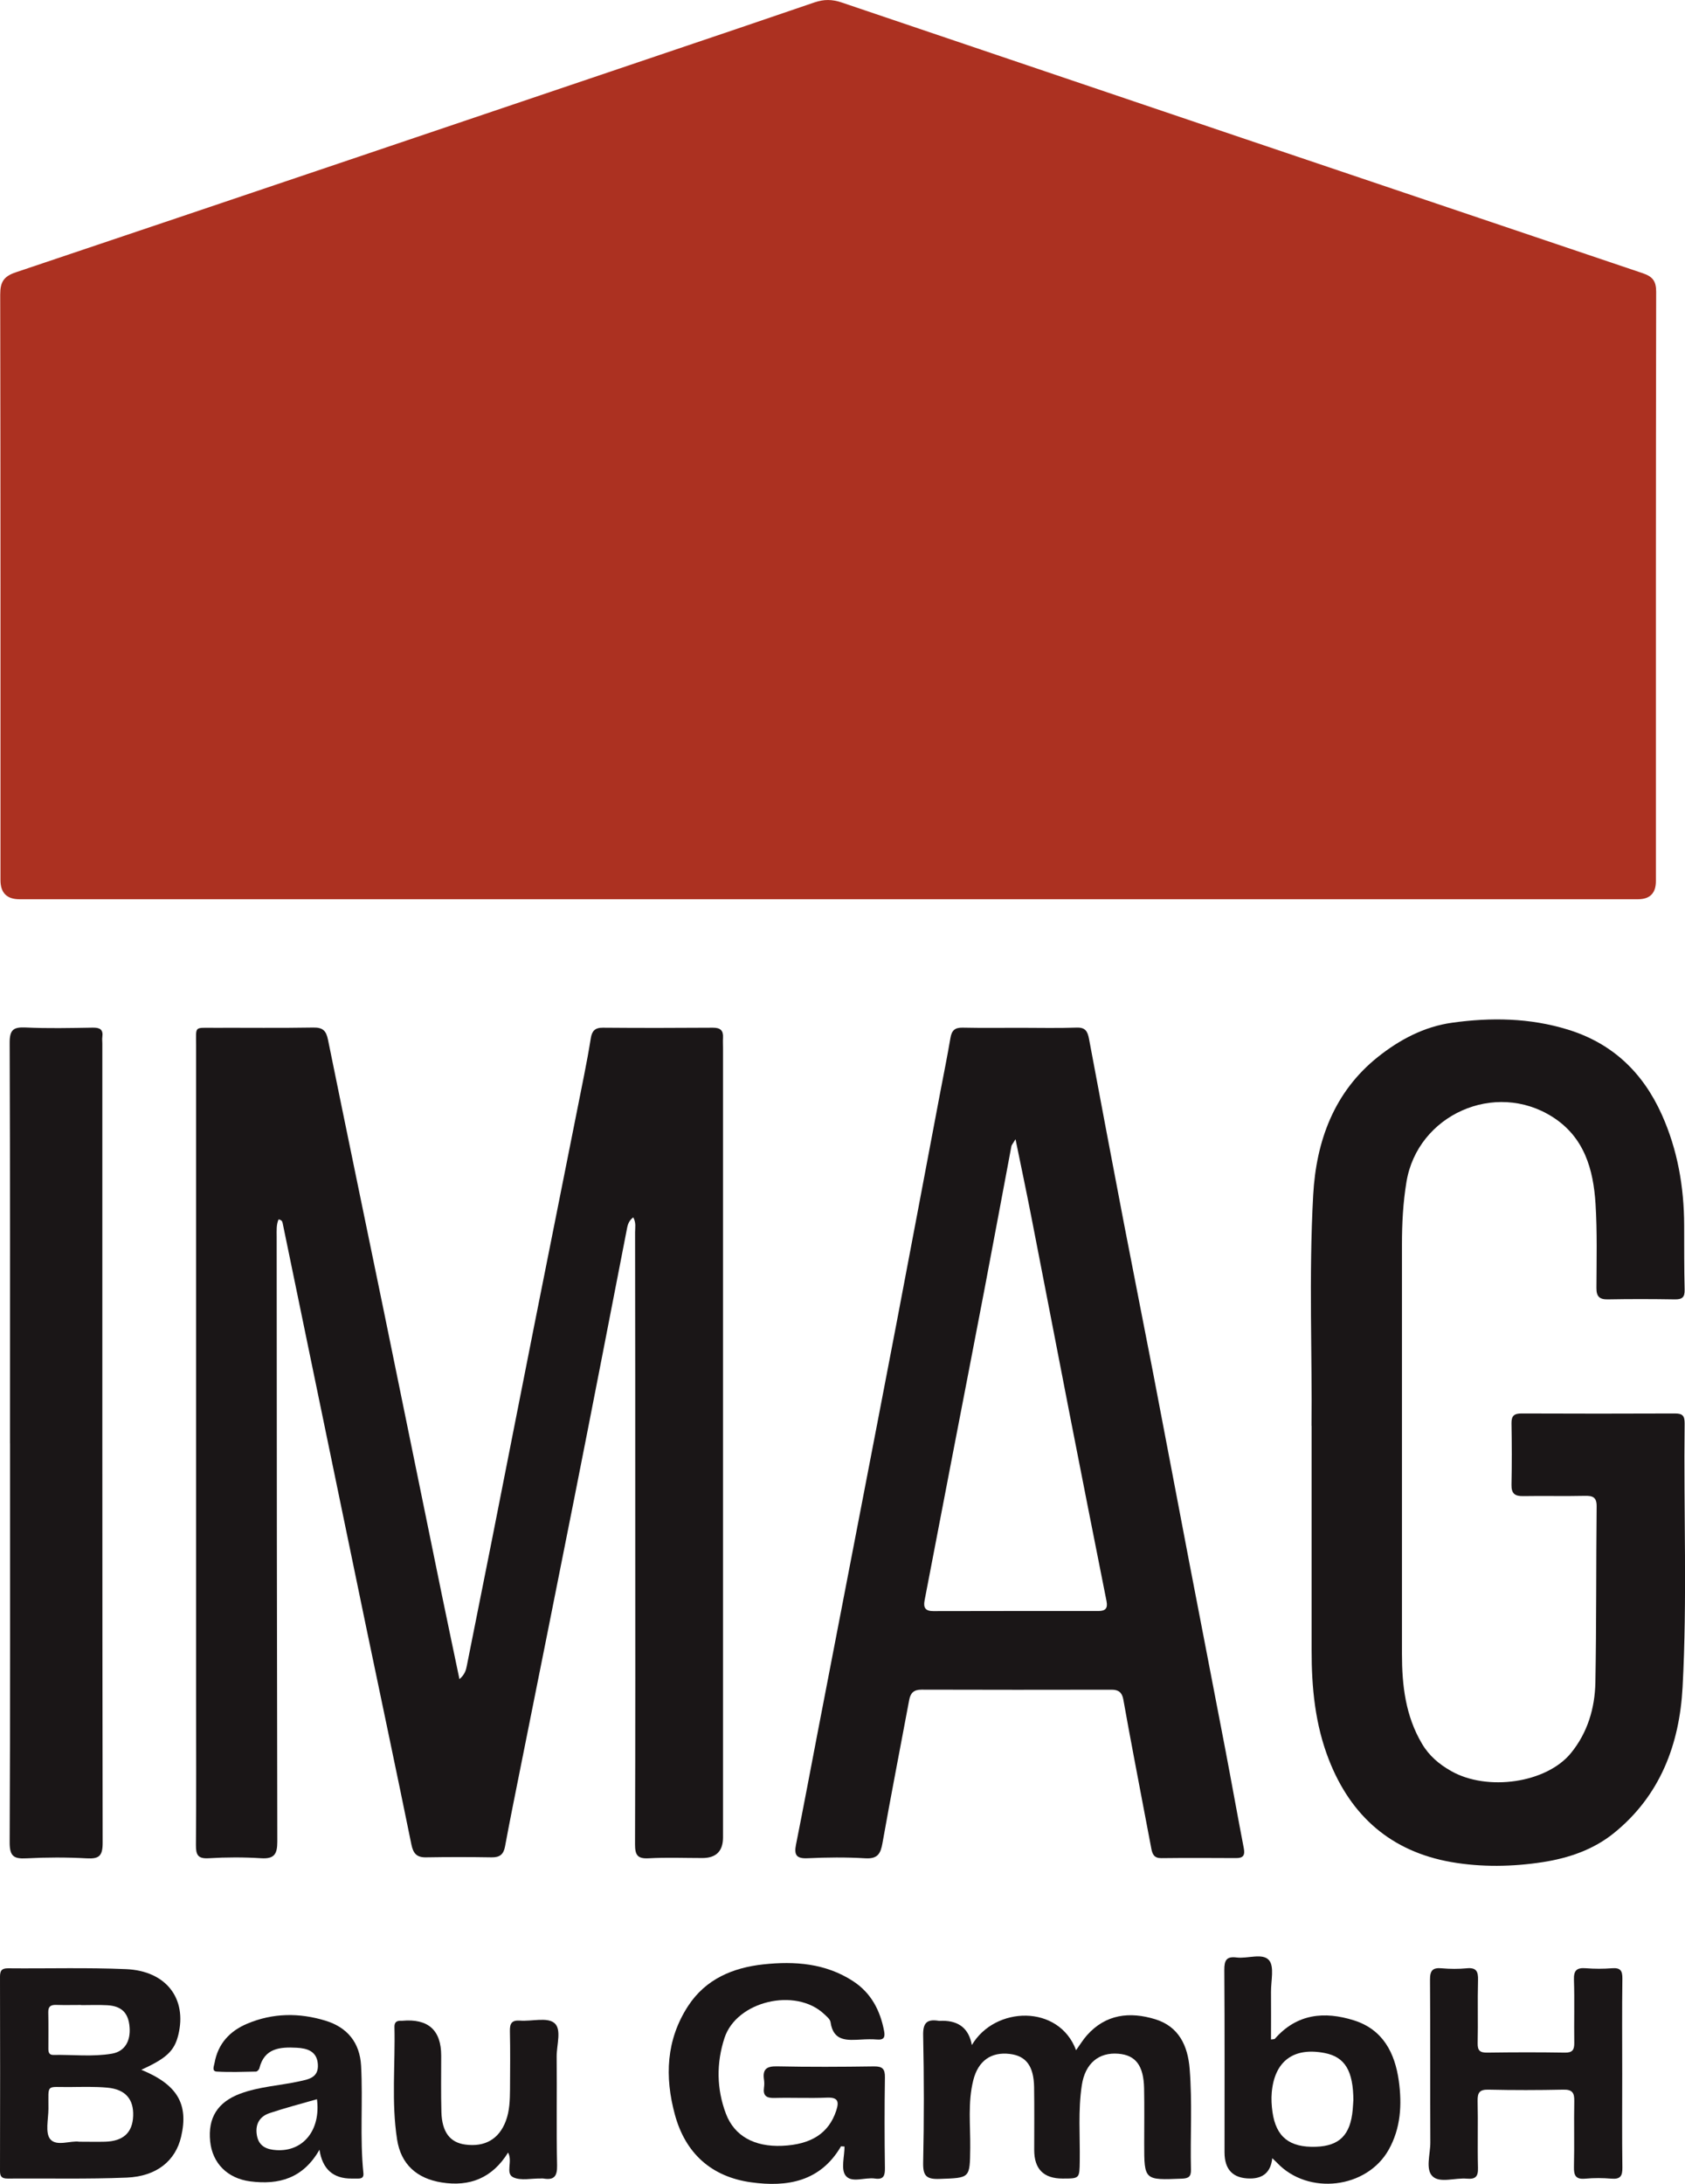
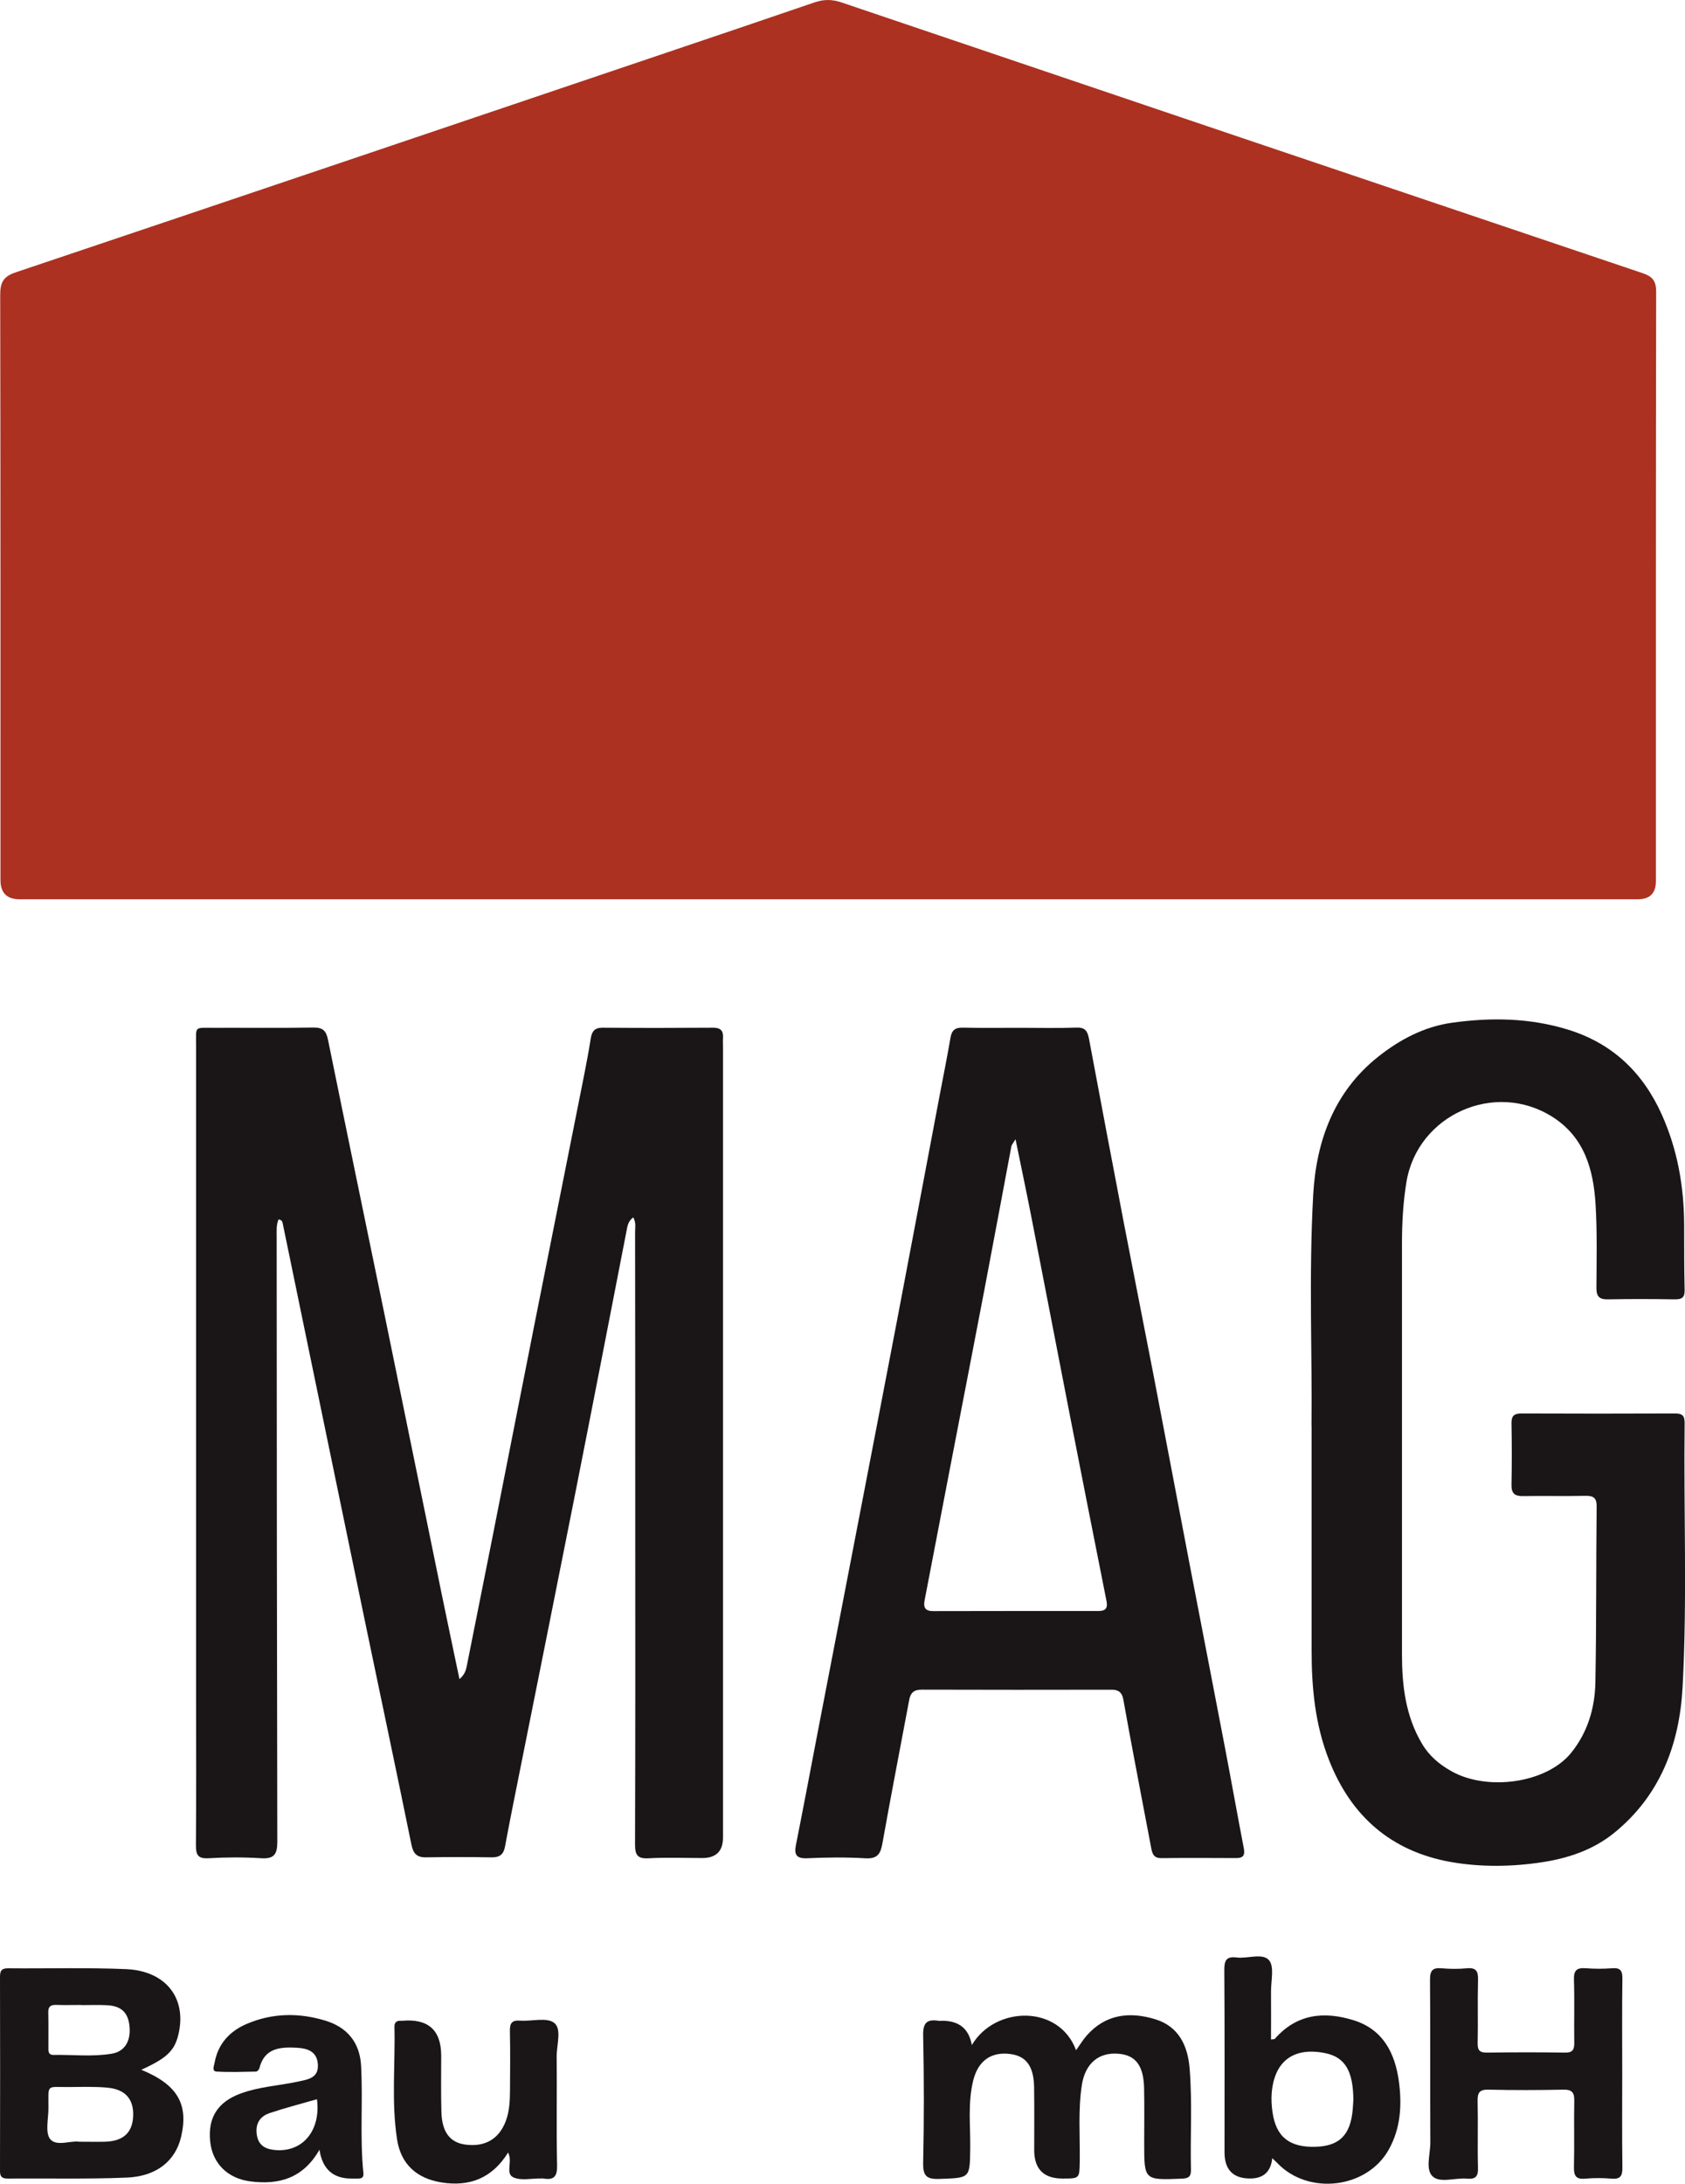
<svg xmlns="http://www.w3.org/2000/svg" id="Ebene_2" viewBox="0 0 320.77 415.69">
  <defs>
    <style>.cls-1{fill:#ac3121;}.cls-2{fill:#1a1617;}</style>
  </defs>
  <g id="Ebene_1-2">
    <g id="Z6FgM0">
      <g>
        <path class="cls-1" d="M157.64,171.17c-51.31,0-102.62,0-153.92,0q-3.63,0-3.63-3.65c0-37.15,.02-74.3-.05-111.45,0-2.36,.64-3.46,2.98-4.24C43.87,38.1,84.69,24.28,125.52,10.48c9.85-3.33,19.71-6.65,29.55-10.03,1.75-.6,3.33-.59,5.09,0,50.84,17.22,101.69,34.41,152.55,51.55,1.86,.63,2.57,1.46,2.57,3.52-.07,37.4-.05,74.8-.05,112.2q0,3.44-3.41,3.45c-51.39,0-102.78,0-154.17,0Z" />
        <path class="cls-2" d="M87.49,319.6c1.03-.91,1.22-1.72,1.38-2.53,1.61-8.07,3.23-16.15,4.83-24.22,2.68-13.55,5.33-27.1,8.02-40.64,3.14-15.82,6.31-31.64,9.46-47.47,.47-2.36,.91-4.74,1.29-7.12,.22-1.36,.78-2.01,2.28-2,7,.06,14,.05,20.99,0,1.4,0,1.98,.53,1.9,1.9-.04,.66,0,1.33,0,2,0,50.07,0,100.15,0,150.22q0,3.93-3.93,3.93c-3.42,0-6.84-.14-10.24,.05-2.18,.12-2.58-.69-2.58-2.69,.07-20.83,.05-41.66,.04-62.49,0-18,0-35.99-.03-53.99,0-.87,.22-1.8-.35-2.83-.73,.55-1.01,1.2-1.17,2.02-3.33,17.14-6.66,34.29-10.05,51.42-3.39,17.13-6.84,34.26-10.26,51.38-.99,4.98-2.01,9.95-2.93,14.94-.28,1.51-1.01,2.08-2.54,2.06-4.16-.07-8.33-.07-12.5,0-1.75,.03-2.43-.72-2.78-2.43-2.82-13.85-5.76-27.68-8.64-41.52-3.67-17.67-7.31-35.35-10.97-53.02-1.63-7.9-3.26-15.8-4.89-23.7-.07-.32-.14-.65-.79-.76-.45,1.02-.36,2.15-.36,3.25,.02,38.41,.04,76.82,.12,115.22,0,2.34-.58,3.29-3.07,3.13-3.32-.21-6.67-.2-9.99,0-2.1,.13-2.44-.68-2.43-2.54,.08-9.5,.03-19,.03-28.49,0-41.24,0-82.48,0-123.72,0-3.73-.41-3.3,3.35-3.32,6.33-.02,12.66,.06,18.99-.05,1.82-.03,2.43,.65,2.77,2.32,3.53,17.36,7.14,34.71,10.71,52.06,3.66,17.84,7.29,35.69,10.95,53.53,1.08,5.28,2.21,10.56,3.36,16.09Z" />
        <path class="cls-2" d="M249.67,271.41c.16-12.64-.54-28.31,.32-43.95,.57-10.25,3.96-19.62,12.34-26.29,4.11-3.27,8.78-5.76,14.12-6.5,7.4-1.03,14.75-.92,21.99,1.3,8.5,2.61,14.29,8.15,17.9,16.16,3.02,6.72,4.25,13.79,4.27,21.11,.01,4.08-.01,8.16,.09,12.24,.04,1.46-.47,1.87-1.87,1.85-4.25-.07-8.5-.08-12.74,0-1.64,.03-2.19-.57-2.18-2.18,.02-5.33,.16-10.67-.17-15.99-.41-6.57-2.13-12.7-8.18-16.55-11-7-25.69-.38-27.81,12.34-.66,3.98-.86,7.93-.86,11.92,0,25.99,0,51.98,0,77.97,0,5.96,.67,11.77,3.81,17.07,1.37,2.32,3.28,3.92,5.56,5.21,6.86,3.89,18.13,2.3,22.8-3.43,3.16-3.87,4.56-8.55,4.65-13.46,.21-11.16,.12-22.32,.24-33.48,.02-1.77-.73-2.05-2.25-2.02-3.91,.09-7.83-.02-11.74,.05-1.58,.03-2.25-.49-2.22-2.14,.08-3.91,.07-7.83,0-11.74-.02-1.43,.54-1.85,1.91-1.85,9.75,.04,19.49,.04,29.24,0,1.42,0,1.82,.46,1.81,1.89-.2,16.74,.51,33.5-.39,50.22-.59,10.88-4.27,20.67-13.12,27.8-3.92,3.16-8.65,4.74-13.49,5.49-5.76,.89-11.68,.99-17.42-.01-11.4-2-19.1-8.7-23.31-19.5-2.62-6.71-3.29-13.7-3.28-20.81,0-13.24,0-26.49,0-42.75Z" />
        <path class="cls-2" d="M194.22,195.64c3.58,0,7.16,.09,10.74-.04,1.67-.06,2.08,.73,2.35,2.13,2.2,11.77,4.43,23.53,6.68,35.29,1.82,9.47,3.71,18.92,5.54,28.39,2.33,12.08,4.6,24.18,6.92,36.26,2.24,11.67,4.52,23.34,6.75,35.02,1.22,6.37,2.35,12.75,3.58,19.12,.25,1.31-.09,1.88-1.45,1.87-4.75-.02-9.49-.05-14.24,.01-1.35,.02-1.71-.72-1.91-1.79-1.08-5.72-2.19-11.43-3.26-17.15-.71-3.76-1.41-7.52-2.08-11.28-.23-1.26-.87-1.85-2.2-1.84-12.07,.02-24.15,.03-36.22-.01-1.46,0-2.09,.62-2.34,1.97-1.69,9.07-3.47,18.13-5.08,27.21-.36,2.06-.93,3.06-3.28,2.92-3.65-.22-7.33-.18-10.99-.01-2.14,.1-2.58-.65-2.2-2.58,1.43-7.17,2.78-14.36,4.16-21.55,2.53-13.14,5.07-26.28,7.61-39.43,2.47-12.82,4.95-25.63,7.4-38.45,2.77-14.54,5.51-29.08,8.26-43.62,.67-3.51,1.38-7.02,1.98-10.54,.24-1.41,.86-1.96,2.31-1.93,3.66,.08,7.33,.03,10.99,.03Zm-.89,21.2c-.56,.92-.75,1.11-.79,1.33-1.71,9.07-3.39,18.14-5.12,27.21-2.07,10.86-4.19,21.71-6.28,32.57-1.71,8.9-3.42,17.8-5.13,26.69-.26,1.34,.13,2.03,1.64,2.03,10.49-.03,20.98-.02,31.48-.02,1.28,0,1.79-.5,1.52-1.86-2.35-11.82-4.69-23.65-7-35.48-2.45-12.56-4.86-25.14-7.32-37.7-.92-4.71-1.91-9.41-3.01-14.77Z" />
-         <path class="cls-2" d="M1.9,274.72c0-25.4,.04-50.8-.06-76.2-.01-2.49,.69-3.05,3.04-2.94,4.24,.2,8.49,.1,12.74,.03,1.35-.02,2.06,.3,1.86,1.78-.06,.41,0,.83,0,1.25,0,50.72-.02,101.44,.06,152.16,0,2.49-.69,3.06-3.03,2.93-3.82-.21-7.67-.2-11.49,0-2.41,.13-3.19-.41-3.18-3.05,.12-25.32,.07-50.64,.07-75.95Z" />
        <path class="cls-2" d="M26.91,393.98c6.87,2.83,9.02,6.53,7.57,12.74-1.06,4.55-4.62,7.54-10.34,7.78-7.56,.31-15.14,.12-22.71,.18-1.09,0-1.44-.39-1.43-1.46,.03-12.32,.03-24.63,0-36.95,0-1.15,.31-1.62,1.54-1.61,7.49,.07,14.99-.16,22.46,.16,7.65,.33,11.64,5.62,9.94,12.53-.74,3.02-2.23,4.44-7.03,6.62Zm-11.84,13.69c1.93,0,3.42,.04,4.92,0,3.49-.1,5.24-1.73,5.36-4.91,.12-3.18-1.47-5.06-4.9-5.38-2.39-.22-4.81-.14-7.21-.12-4.58,.05-3.99-.73-4.02,4.13-.01,1.98-.65,4.59,.35,5.8,1.19,1.44,3.91,.22,5.51,.48Zm.37-26v-.03c-1.58,0-3.15,.04-4.73-.01-1.01-.03-1.54,.26-1.52,1.38,.05,2.32,.02,4.65,.02,6.97,0,.62,.12,1.18,.92,1.17,3.73-.07,7.48,.39,11.17-.24,2.43-.41,3.58-2.37,3.37-5.03-.21-2.72-1.5-4.04-4.26-4.19-1.65-.09-3.32-.02-4.98-.02Z" />
-         <path class="cls-2" d="M160.1,408.55c-3.93,6.72-10.21,7.8-17.1,6.85-7.61-1.05-12.54-5.56-14.53-12.91-1.94-7.15-1.68-14.2,2.52-20.65,3.36-5.15,8.54-7.3,14.35-7.93,5.95-.64,11.83-.21,17.06,3.2,3.42,2.23,5.15,5.54,5.9,9.46,.21,1.1,.05,1.76-1.3,1.65-.99-.08-2-.06-3,0-2.66,.13-5.36,.44-5.89-3.31-.08-.56-.74-1.09-1.22-1.54-5.44-5.12-16.67-2.48-18.97,4.55-1.56,4.79-1.52,9.69,.28,14.44,1.61,4.23,5.41,6.31,10.68,6.09,5.61-.24,8.9-2.43,10.31-6.69,.59-1.79,.31-2.57-1.8-2.48-3.32,.14-6.66-.03-9.99,.06-1.52,.04-2.17-.44-1.96-1.98,.07-.49,.07-1.01,0-1.5-.29-1.94,.44-2.58,2.45-2.54,6.16,.13,12.32,.1,18.48,.01,1.65-.02,2.12,.5,2.09,2.13-.09,5.74-.08,11.49,0,17.23,.02,1.44-.25,2.23-1.89,1.99-1.92-.29-4.5,.94-5.62-.6-.89-1.22-.18-3.61-.18-5.49l-.69-.05Z" />
+         <path class="cls-2" d="M160.1,408.55l-.69-.05Z" />
        <path class="cls-2" d="M185.01,389.27c4.39-7.45,16.57-7.79,19.84,.98,.73-1.01,1.31-1.98,2.05-2.82,3.61-4.07,8.19-4.55,13.03-3.07,4.48,1.38,6.19,5.04,6.54,9.41,.52,6.4,.1,12.82,.25,19.23,.03,1.32-.46,1.65-1.73,1.7-7.17,.29-7.17,.32-7.17-6.7,0-3.5,.05-7-.02-10.49-.09-4.34-1.61-6.32-4.89-6.59-3.73-.31-6.32,1.83-6.96,5.96-.74,4.8-.33,9.65-.4,14.47-.05,3.33,0,3.33-3.27,3.33q-5.4,0-5.4-5.43c0-4,.04-8-.02-11.99-.07-4.01-1.54-5.93-4.63-6.3-3.52-.42-6,1.27-6.94,4.98-1.08,4.25-.54,8.62-.59,12.93-.07,5.81-.02,5.67-5.83,5.88-2.52,.09-3.18-.57-3.13-3.11,.18-8.07,.17-16.16,0-24.23-.05-2.39,.74-3.1,2.92-2.76,.24,.04,.5,0,.75,0q4.78,0,5.6,4.63Z" />
        <path class="cls-2" d="M308.82,394.61c0,5.99-.05,11.99,.03,17.98,.02,1.6-.38,2.25-2.07,2.11-1.65-.14-3.34-.15-4.99,0-1.85,.18-2.2-.63-2.16-2.28,.1-4.16-.02-8.33,.06-12.49,.03-1.58-.38-2.21-2.09-2.17-4.74,.1-9.49,.11-14.24,0-1.69-.04-2.1,.55-2.07,2.15,.1,4.24-.04,8.49,.07,12.74,.05,1.68-.5,2.19-2.11,2.05-2.22-.2-5.1,.89-6.51-.42-1.44-1.33-.44-4.24-.45-6.46-.05-10.32,.02-20.65-.06-30.97-.01-1.77,.49-2.35,2.24-2.19,1.57,.14,3.17,.15,4.74,0,1.84-.18,2.21,.59,2.16,2.26-.11,3.99,.02,7.99-.07,11.99-.03,1.45,.46,1.82,1.85,1.8,4.91-.07,9.83-.08,14.74,0,1.48,.03,1.82-.54,1.8-1.89-.06-4,.07-8-.06-11.99-.06-1.81,.57-2.31,2.27-2.18,1.65,.13,3.34,.13,4.99,0,1.56-.12,1.98,.44,1.96,1.97-.08,5.99-.03,11.99-.03,17.98Z" />
        <path class="cls-2" d="M242.2,410.79q-.4,3.88-4.21,3.88-4.88,0-4.88-4.99c0-11.57,.04-23.14-.04-34.7-.01-1.8,.38-2.63,2.33-2.38,2.11,.27,4.95-.91,6.18,.52,1.05,1.22,.36,3.96,.38,6.02,.03,2.99,0,5.98,0,9.07,.33-.06,.64-.02,.75-.15,4.18-4.76,9.41-5.26,15.04-3.49,5.54,1.75,7.8,6.22,8.54,11.53,.62,4.49,.38,8.99-1.93,13.1-4.18,7.43-15.33,8.72-21.23,2.5-.22-.23-.47-.45-.95-.91Zm15.44-10.94c-.02-5.71-1.62-8.31-5.45-9.06-5.92-1.16-9.56,1.52-10.09,7.51-.11,1.23-.03,2.5,.14,3.72,.68,4.76,3.25,6.78,8.27,6.61,4.48-.15,6.57-2.25,7-7.04,.06-.66,.09-1.33,.12-1.75Z" />
        <path class="cls-2" d="M60.84,409.15c-3.12,5.51-7.76,6.77-13.19,6.07-4.36-.56-7.22-3.47-7.64-7.61-.46-4.48,1.41-7.47,5.7-9.08,3.61-1.35,7.47-1.53,11.2-2.34,1.81-.39,3.77-.69,3.6-3.25-.16-2.53-2.07-3.06-4.05-3.16-3.09-.16-6.13,.03-7.08,3.9-.06,.26-.41,.63-.63,.64-2.49,.05-4.99,.14-7.48,0-.99-.05-.54-1.04-.43-1.63,.65-3.68,2.92-6.11,6.25-7.5,4.86-2.04,9.87-2.09,14.87-.56,4.19,1.28,6.54,4.2,6.78,8.58,.37,6.81-.26,13.64,.44,20.44,.08,.81-.3,1.03-.99,1.03-.42,0-.83,0-1.25,0q-5.3,.04-6.13-5.52Zm-.5-9.57c-3.02,.87-6.06,1.65-9.03,2.65-2,.67-2.79,2.26-2.38,4.35,.39,1.99,1.88,2.58,3.67,2.69,5.15,.33,8.49-3.85,7.74-9.69Z" />
        <path class="cls-2" d="M96.71,409.75c-3,4.84-7.29,6.52-12.61,5.68-4.75-.75-7.78-3.46-8.51-8.19-1.1-7.1-.33-14.28-.5-21.43-.02-.85,.4-1.2,1.22-1.16,.08,0,.17,0,.25,0q7.43-.67,7.43,6.65c0,3.58-.06,7.16,.04,10.73,.11,3.81,1.64,5.79,4.53,6.18,3.74,.51,6.41-1.03,7.71-4.43,.76-1.99,.8-4.07,.82-6.15,.02-3.66,.06-7.32-.02-10.98-.03-1.45,.3-2.15,1.92-2.03,2.22,.17,5.12-.68,6.51,.43,1.49,1.18,.45,4.2,.47,6.41,.07,6.9-.07,13.81,.08,20.71,.05,2.15-.63,2.85-2.64,2.5-.16-.03-.33,0-.5,0-1.74-.03-3.71,.45-5.17-.21-1.61-.73-.09-3.02-1.01-4.71Z" />
      </g>
    </g>
  </g>
</svg>